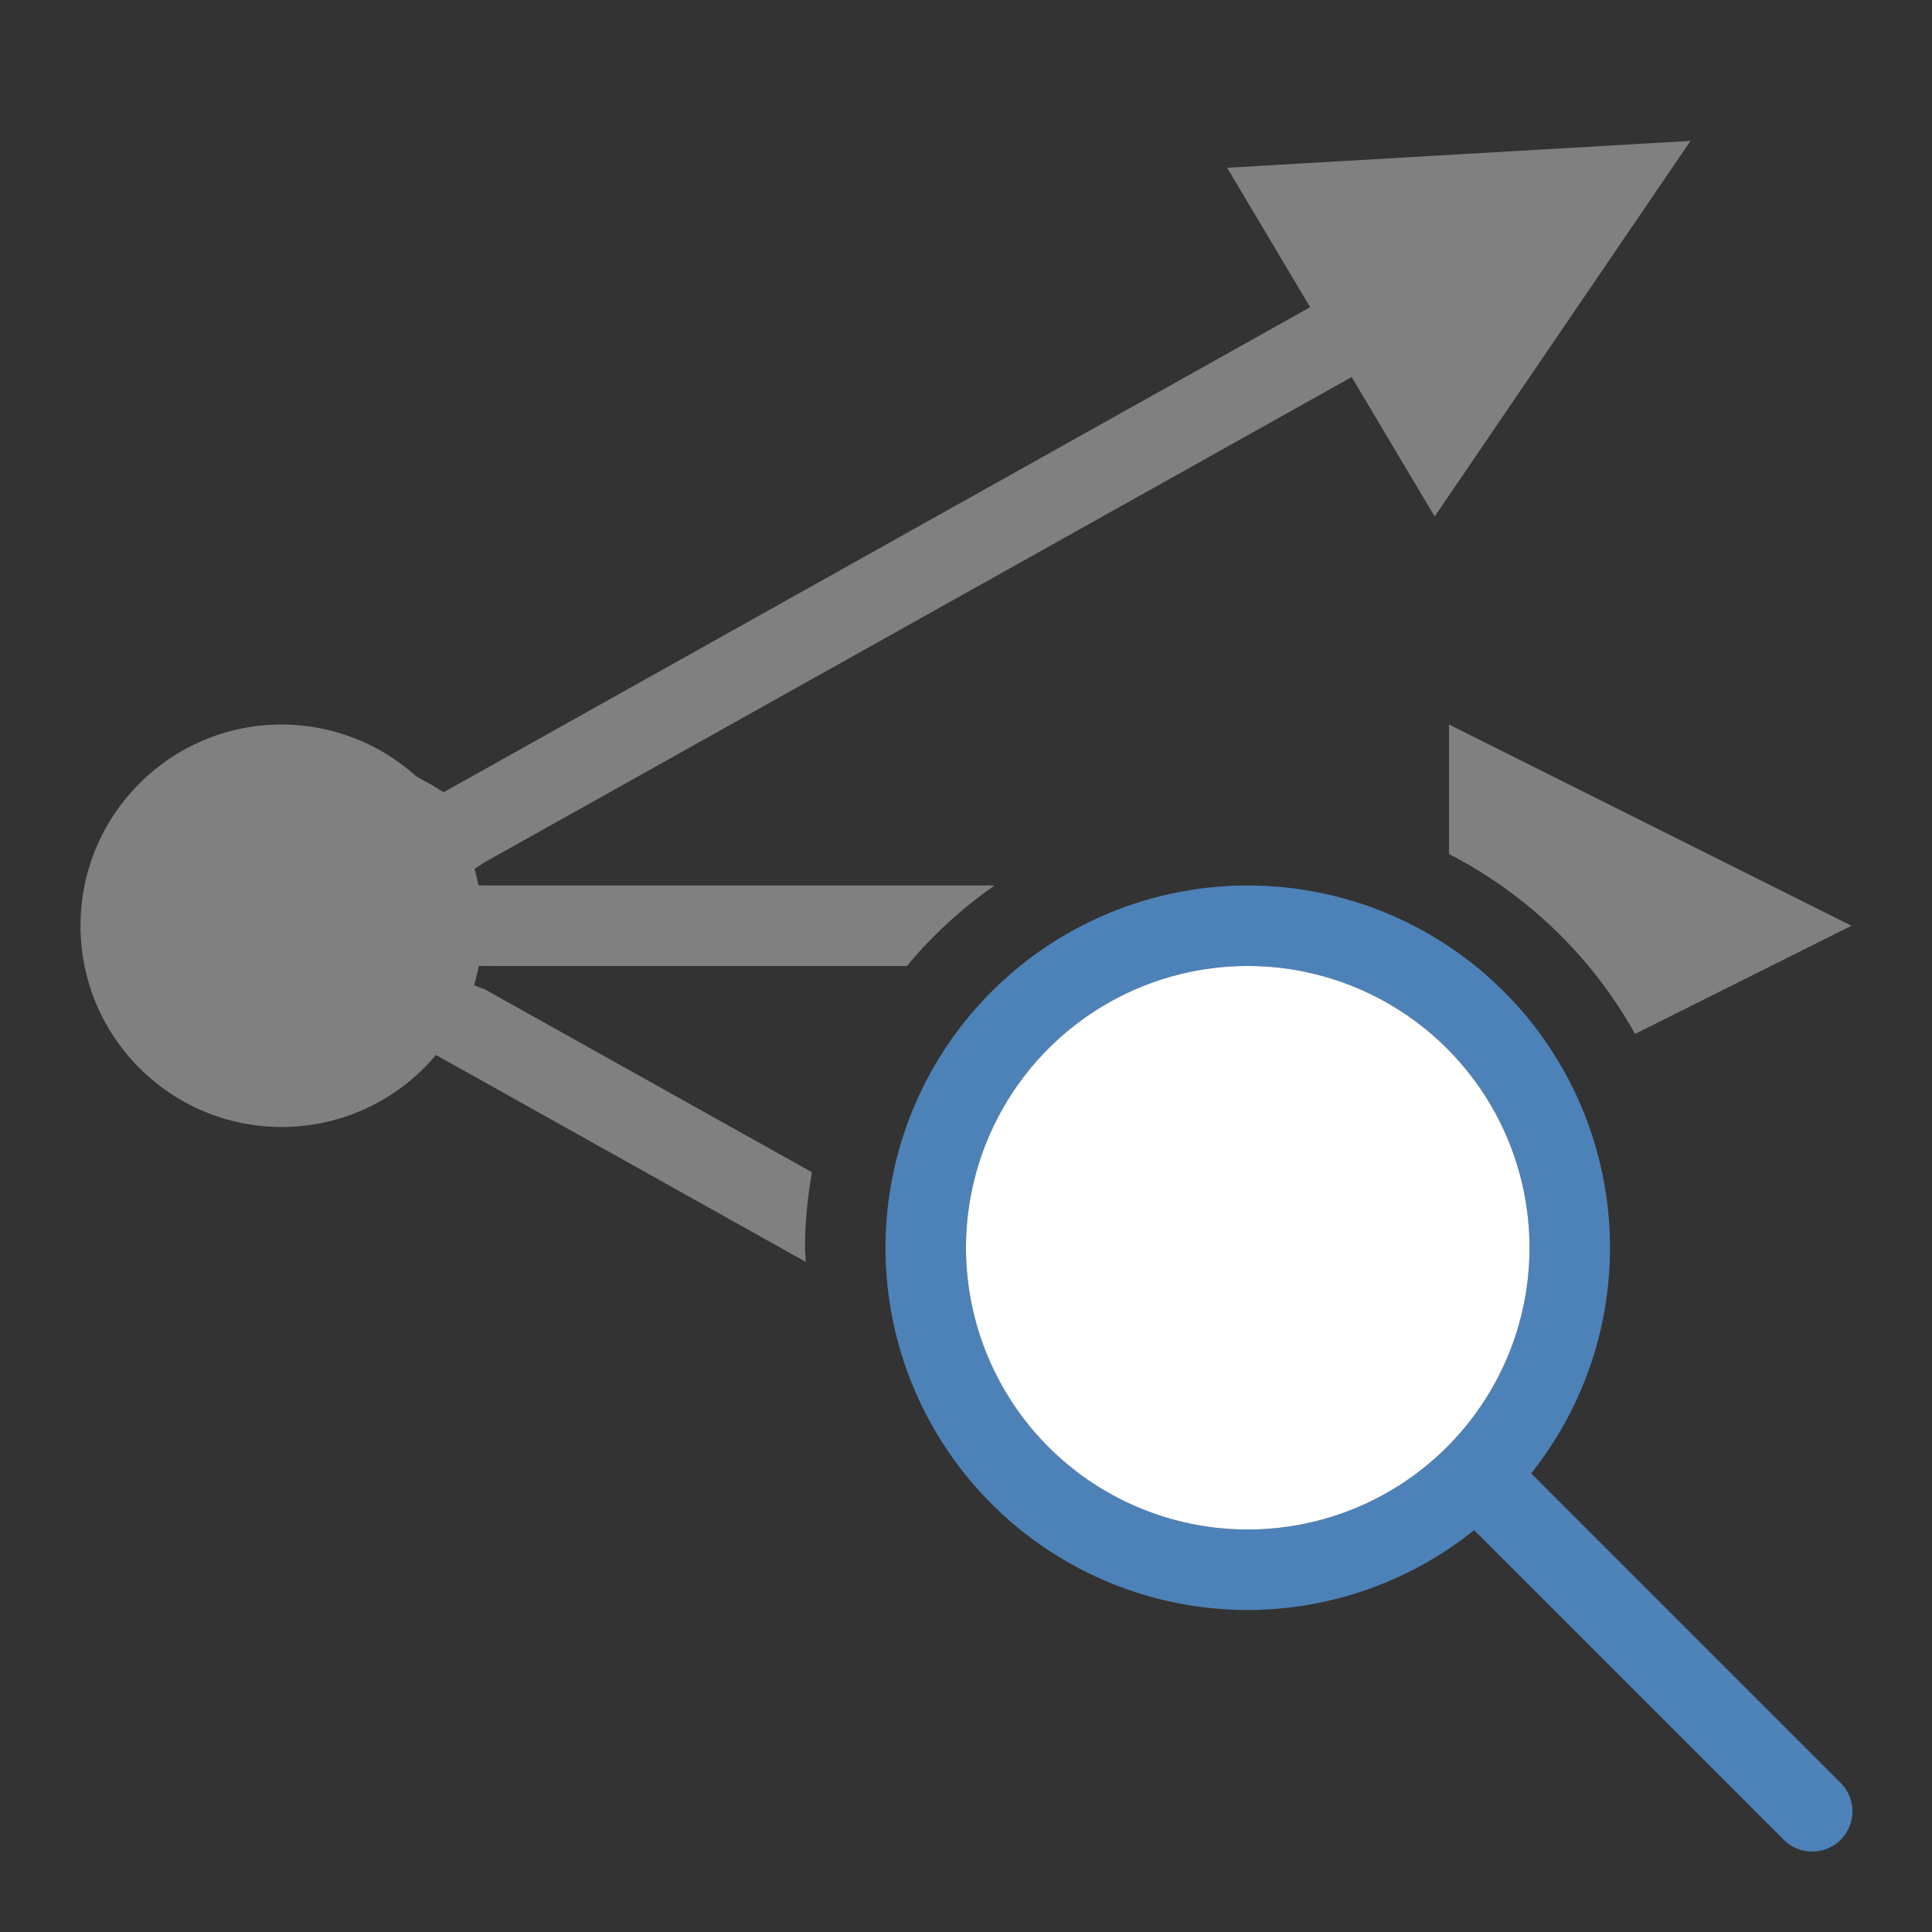
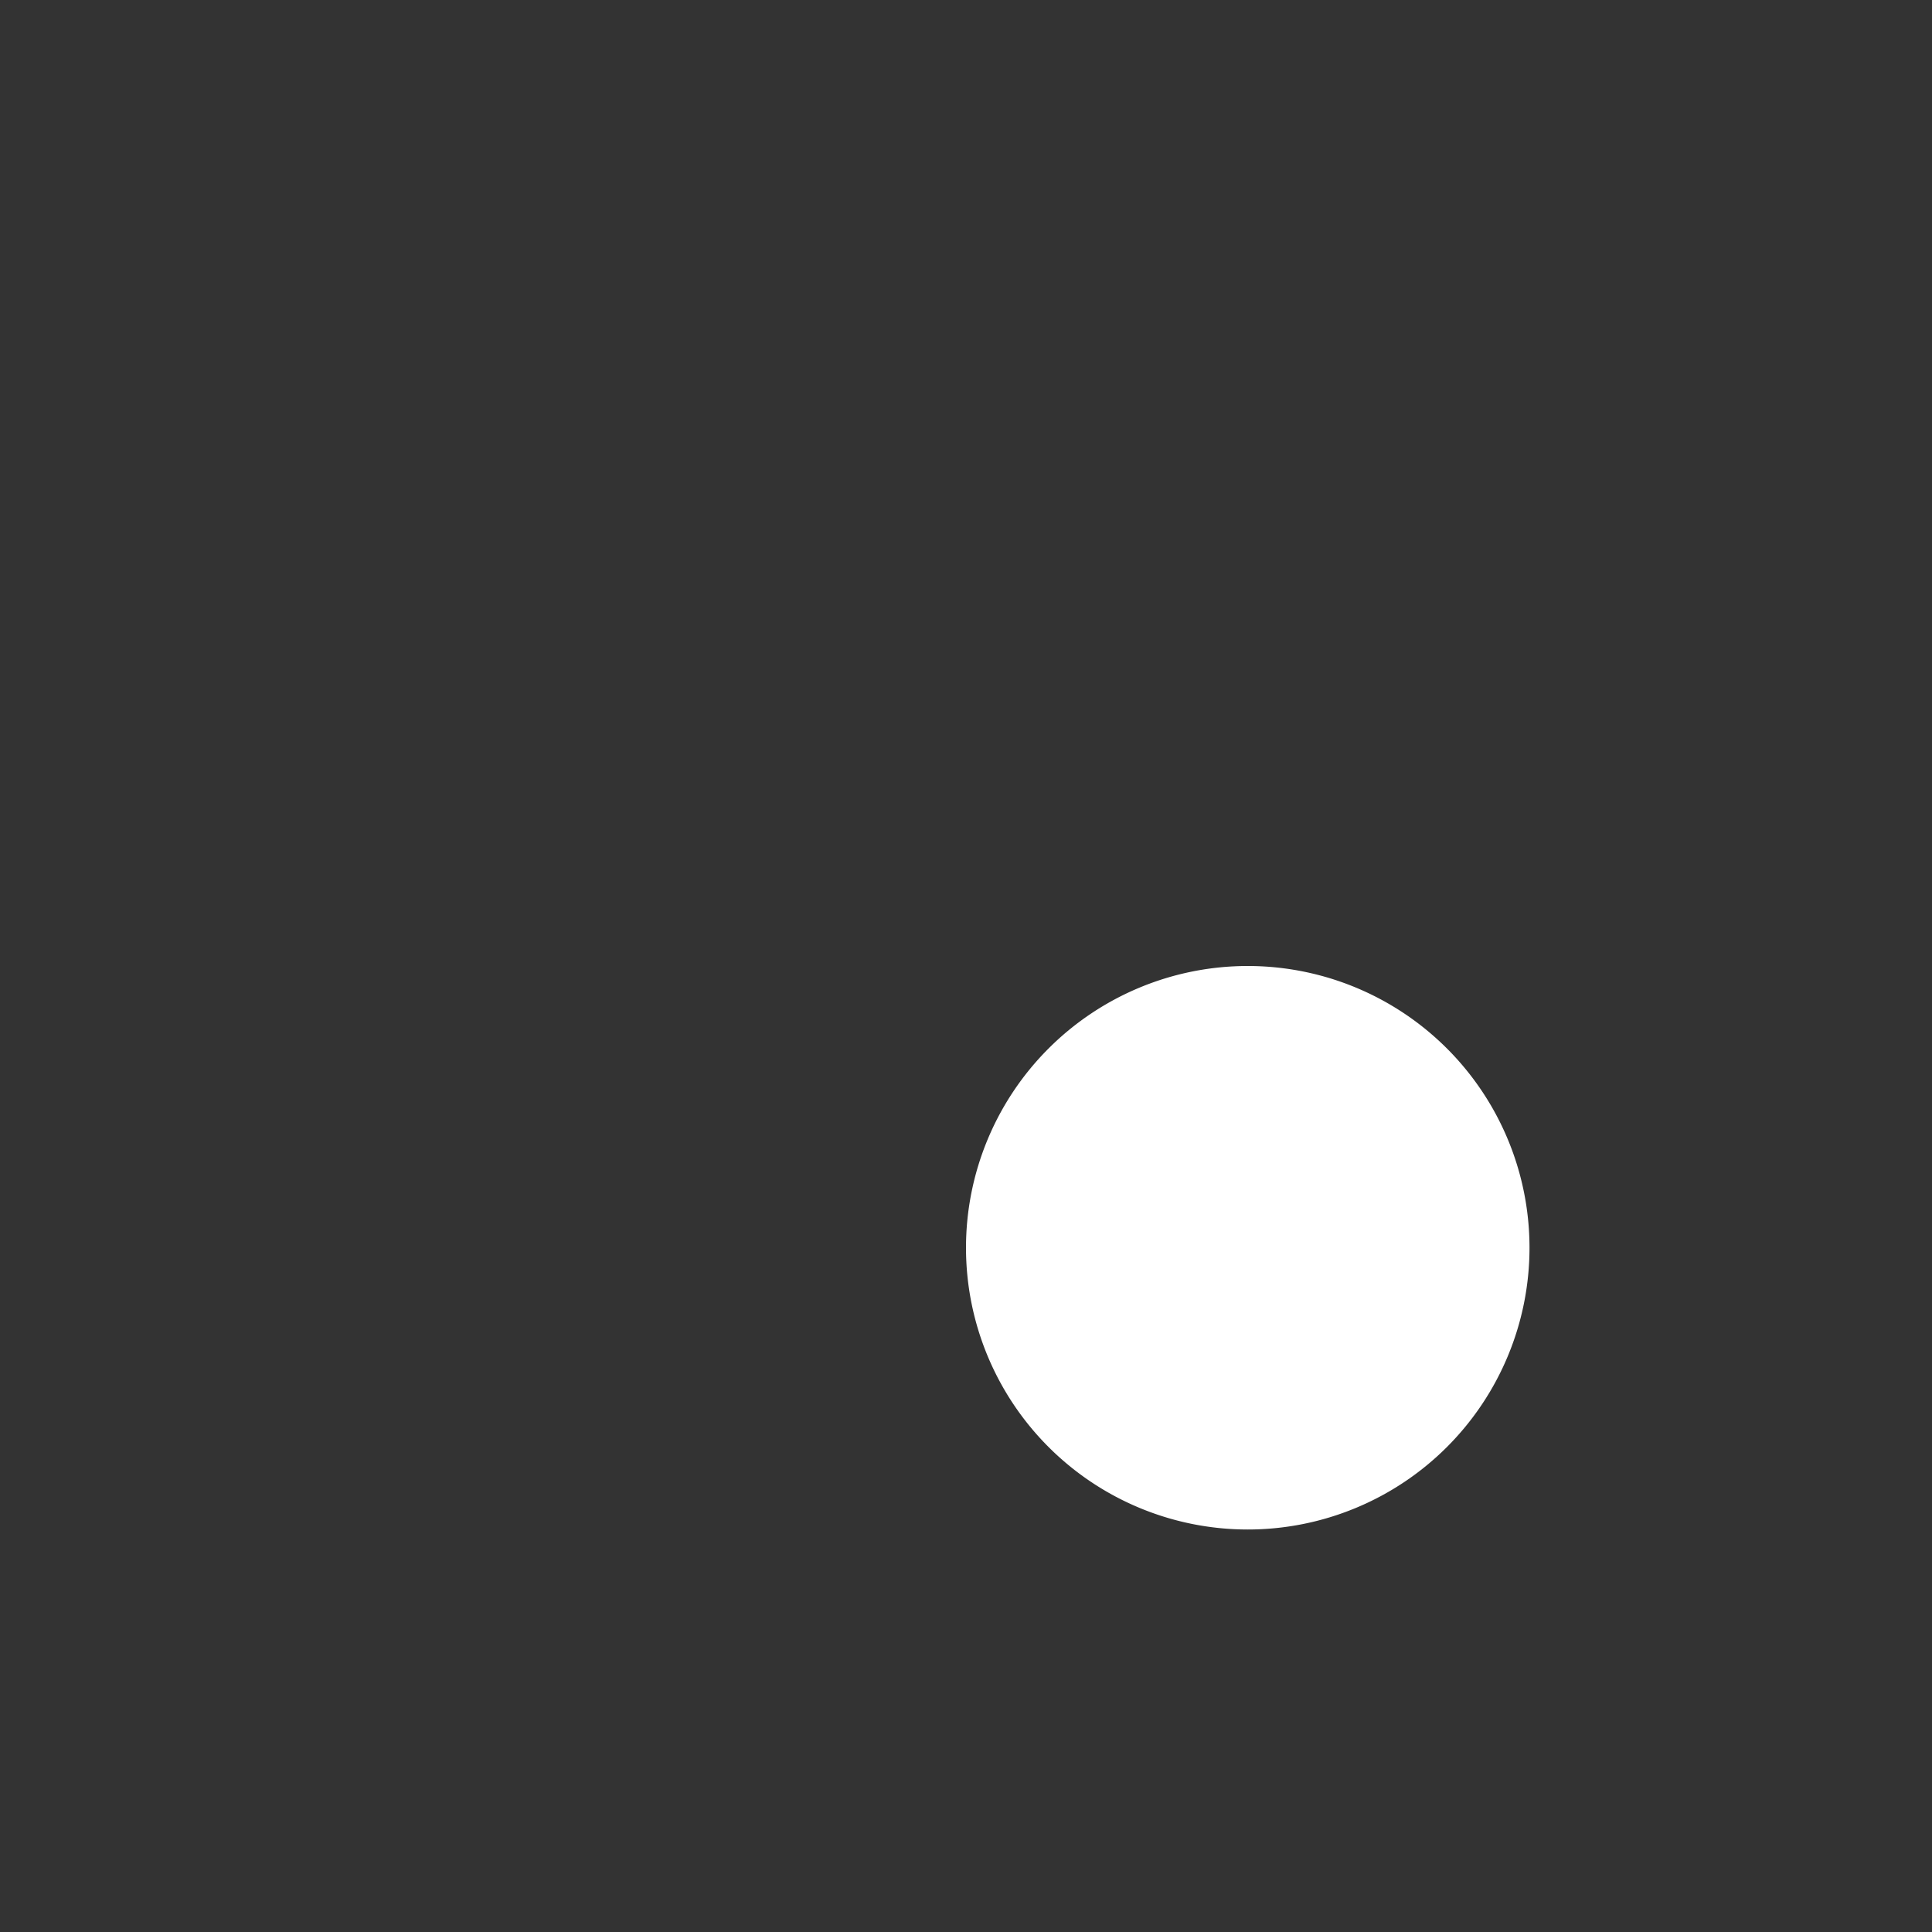
<svg xmlns="http://www.w3.org/2000/svg" viewBox="0 0 24 24">
  <rect x="0" y="0" width="24" height="24" fill="#333333" stroke="none" />
-   <path style="fill:#808080" d="M 21 1.75 L 15.244 2.084 L 16.275 3.816 L 5.51 9.842 C 5.295 9.703 5.299 9.721 5.17 9.643 C 4.712 9.23 4.117 9.001 3.5 9 C 2.119 9 1 10.119 1 11.5 C 1 12.881 2.119 14 3.5 14 C 4.24 14 4.941 13.672 5.416 13.105 C 5.454 13.125 5.47 13.139 5.51 13.158 L 10.01 15.676 C 10.008 15.617 10 15.559 10 15.5 C 10 15.18 10.033 14.868 10.086 14.562 L 6.021 12.289 C 5.961 12.269 5.938 12.256 5.889 12.238 C 5.912 12.16 5.932 12.08 5.947 12 C 6.002 12.001 6.033 11.997 6.1 12 L 11.266 12 C 11.581 11.619 11.948 11.285 12.354 11 L 6.1 11 C 6.092 11 6.019 10.996 5.945 11 C 5.931 10.93 5.914 10.861 5.895 10.793 C 5.968 10.744 5.944 10.762 6.021 10.711 L 16.791 4.684 L 17.822 6.416 L 21 1.75 z M 18 9 L 18 10.609 C 18.973 11.11 19.78 11.889 20.311 12.844 L 23 11.5 L 18 9 z M 13.361 16.787 C 13.562 17.123 13.835 17.406 14.166 17.613 L 13.361 16.787 z " />
-   <path style="fill:#4d82b8" d="m 15.5,11 a 4.5,4.5 0 0 0 -4.5,4.5 4.5,4.5 0 0 0 4.5,4.5 4.5,4.5 0 0 0 2.812,-0.992 l 3.84,3.84 a 0.5,0.5 0 1 0 0.707,-0.707 L 19.021,18.303 A 4.5,4.5 0 0 0 20,15.5 4.5,4.5 0 0 0 15.5,11 Z m 0,1 A 3.5,3.5 0 0 1 19,15.5 3.5,3.5 0 0 1 15.5,19 3.5,3.5 0 0 1 12,15.5 3.5,3.5 0 0 1 15.5,12 Z" />
  <path style="fill:#ffffff" d="M 15.5 12 A 3.5 3.5 0 0 0 12 15.5 A 3.5 3.5 0 0 0 15.5 19 A 3.5 3.5 0 0 0 19 15.5 A 3.5 3.5 0 0 0 15.5 12 z " />
</svg>